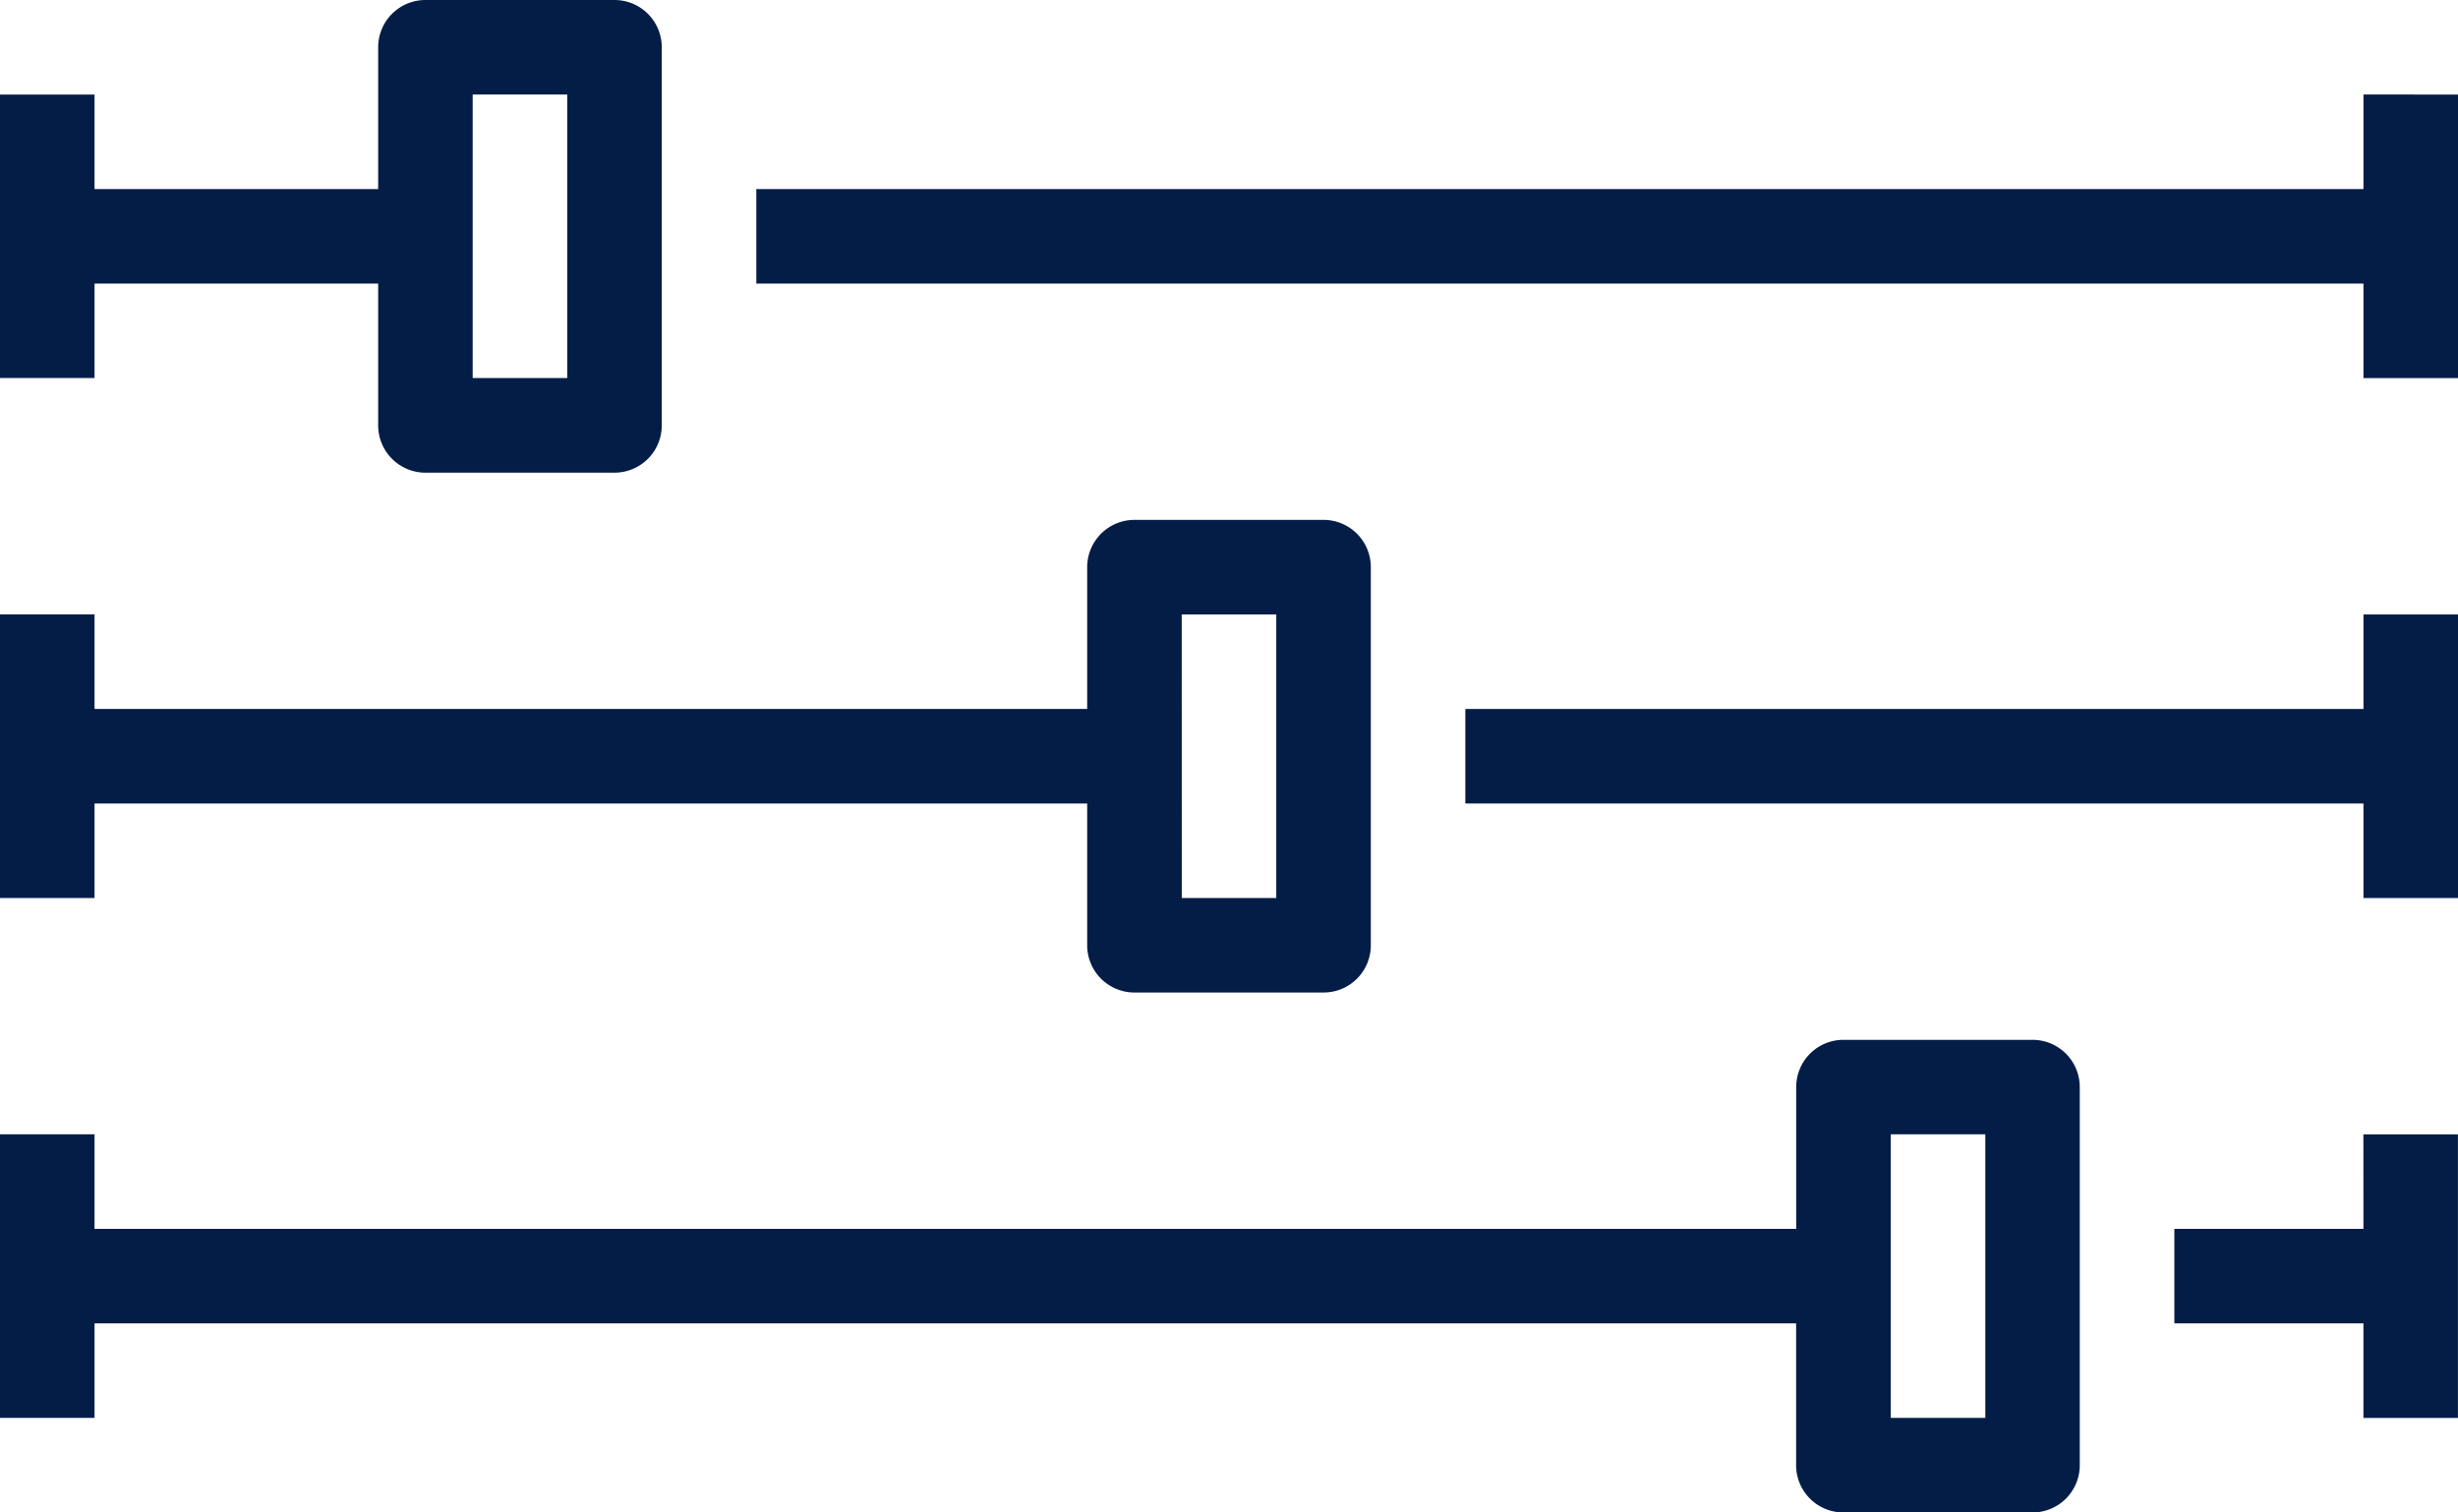
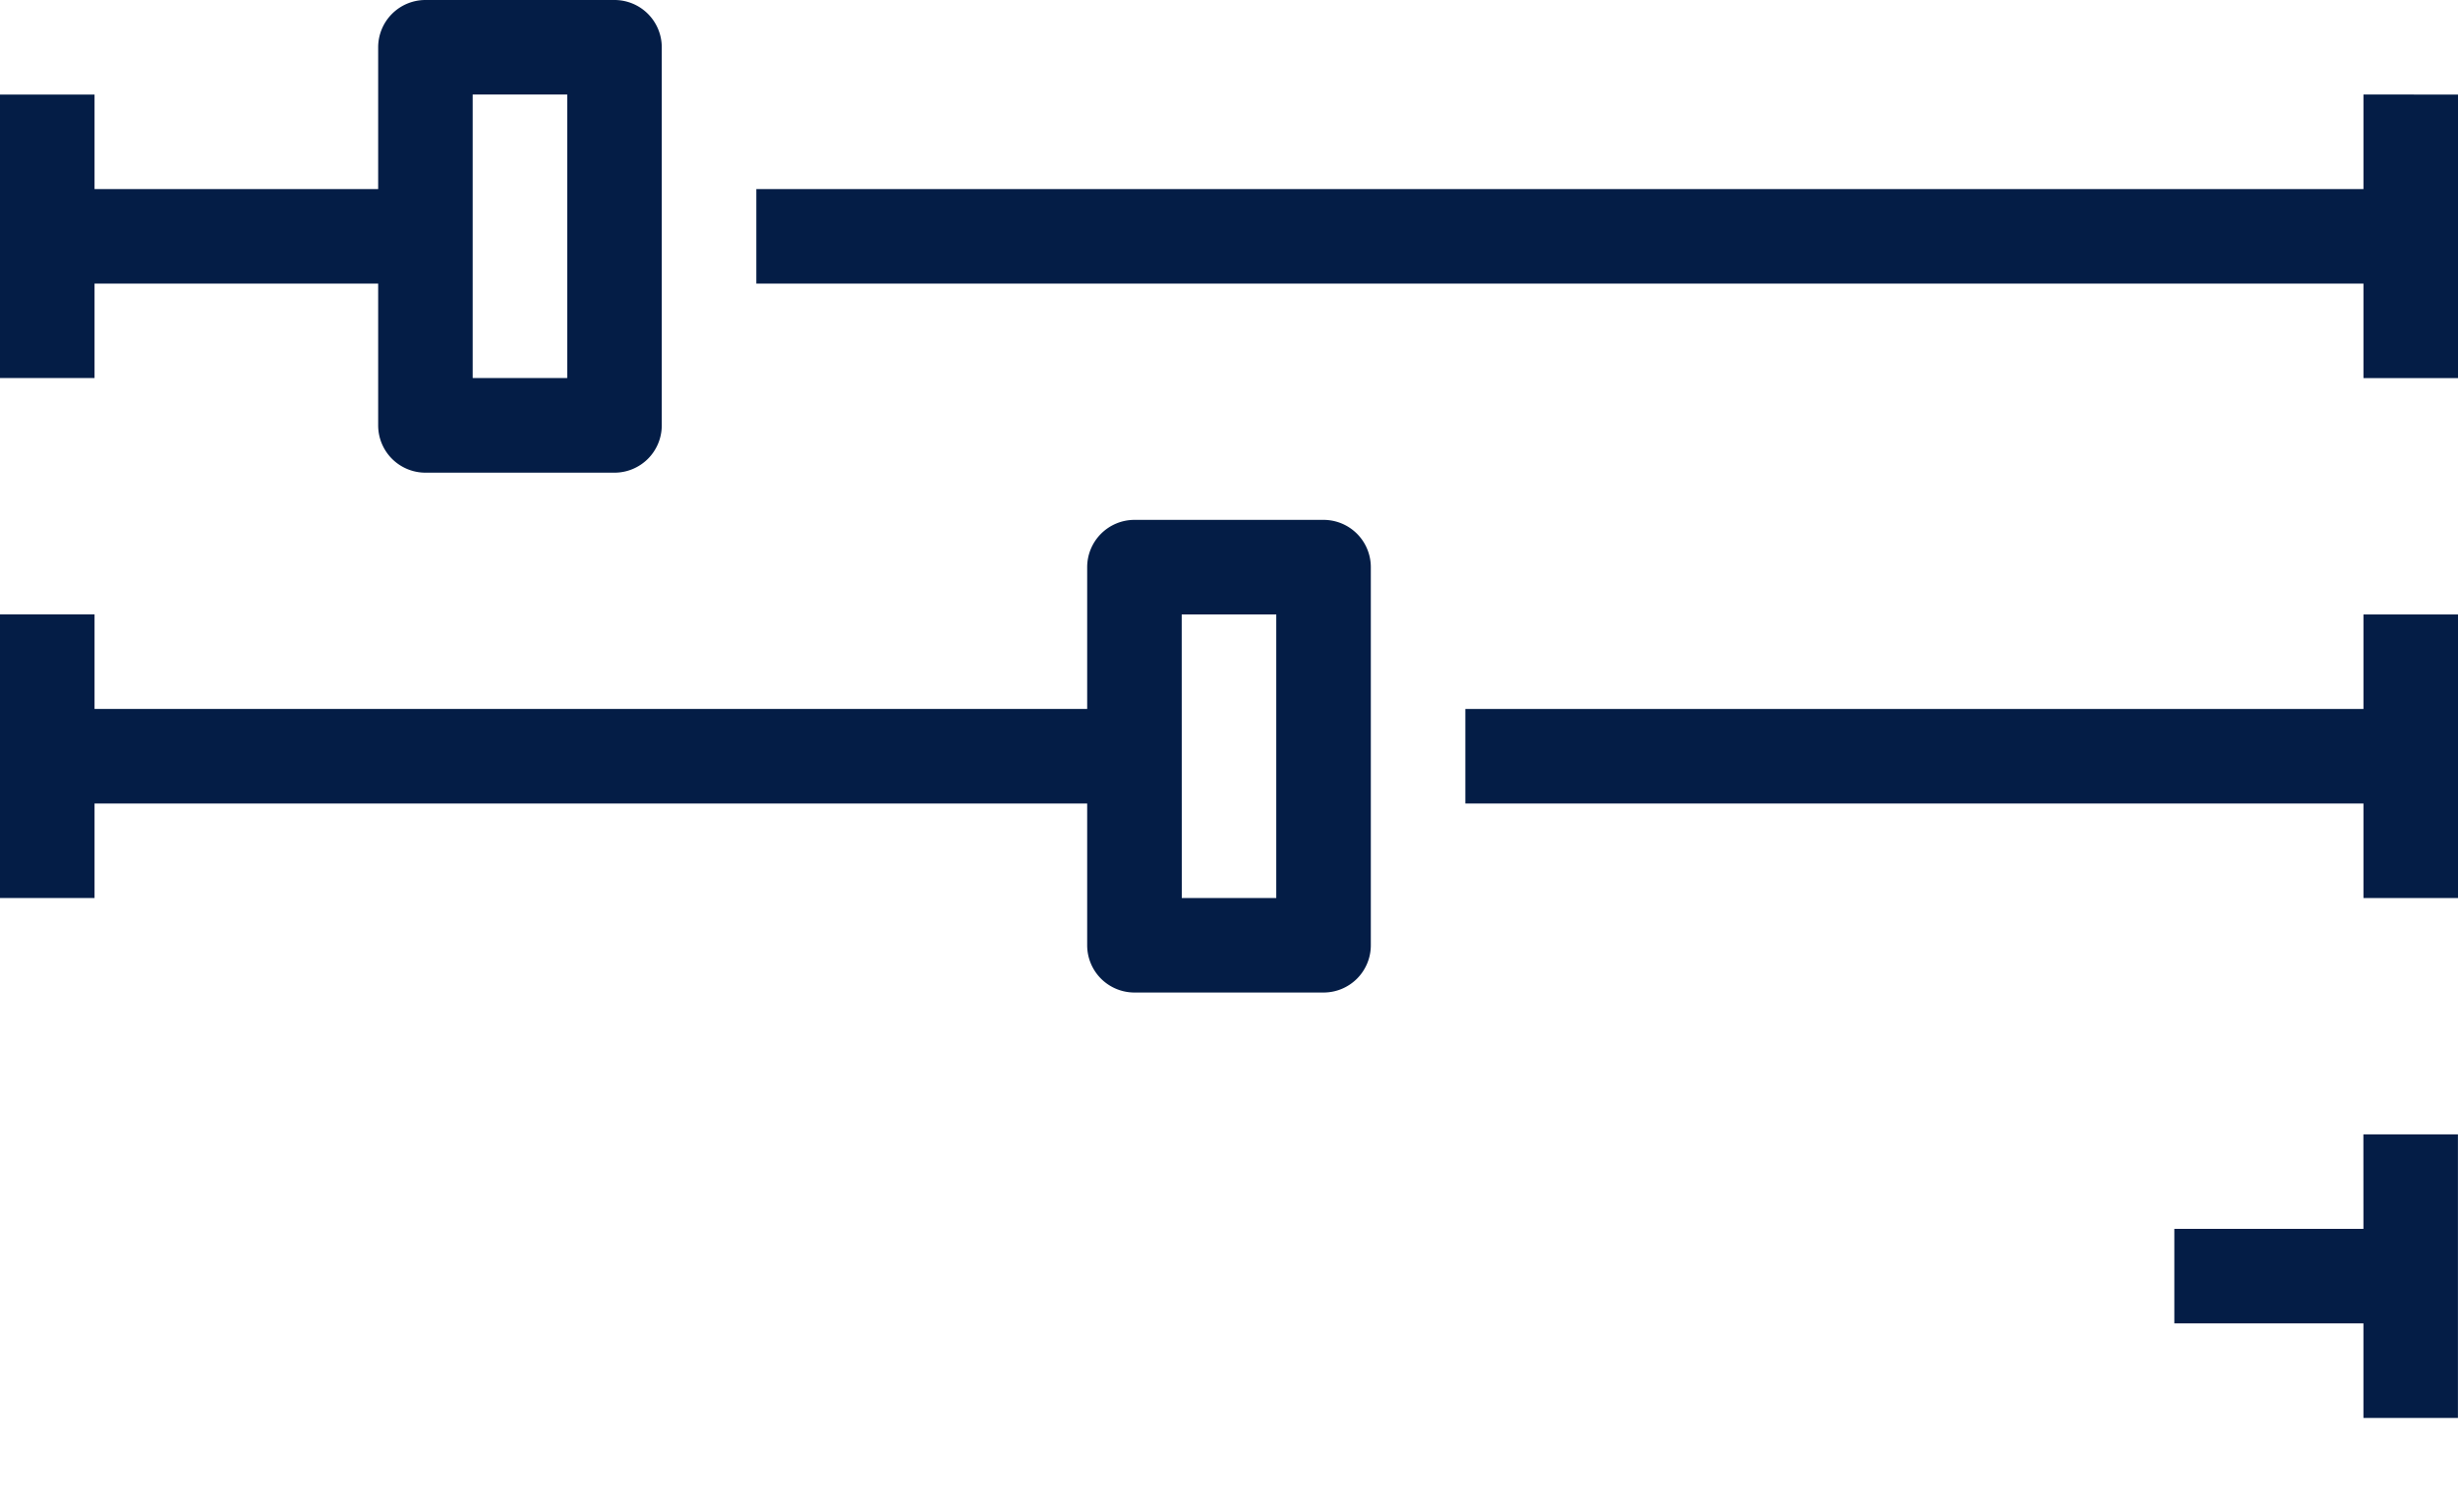
<svg xmlns="http://www.w3.org/2000/svg" width="106.83" height="65.742" viewBox="0 0 106.83 65.742">
-   <path d="M710.877,1317.76h-8.218a2.053,2.053,0,0,0-2.055,2.054v6.162H626.646v-4.109h-4.109v12.327h4.109v-4.109H700.6v6.164a2.054,2.054,0,0,0,2.055,2.055h8.218a2.054,2.054,0,0,0,2.055-2.055v-16.434A2.053,2.053,0,0,0,710.877,1317.76Zm-2.054,16.434h-4.109v-12.327h4.109Z" transform="translate(-622.537 -1272.562)" fill="#041D46" />
  <path d="M626.646,1306.394h12.327v6.164a2.056,2.056,0,0,0,2.055,2.055h8.216a2.056,2.056,0,0,0,2.055-2.055v-16.436a2.055,2.055,0,0,0-2.055-2.055h-8.216a2.055,2.055,0,0,0-2.055,2.055v6.164H626.646v-4.109h-4.109V1310.5h4.109Zm16.435-8.218h4.109V1310.5h-4.109Z" transform="translate(-622.537 -1294.067)" fill="#041D46" />
  <path d="M709.618,1296.221v4.109h-69.85v4.109h69.85v4.109h4.109v-12.326Z" transform="translate(-606.897 -1292.112)" fill="#041D46" />
-   <path d="M694.956,1312.176H655.922v4.109h39.034v4.109h4.109v-12.326h-4.109Z" transform="translate(-592.235 -1281.359)" fill="#041D46" />
+   <path d="M694.956,1312.176H655.922v4.109h39.034v4.109h4.109v-12.326h-4.109" transform="translate(-592.235 -1281.359)" fill="#041D46" />
  <path d="M626.646,1318.24h43.142v6.163a2.055,2.055,0,0,0,2.055,2.054h8.218a2.054,2.054,0,0,0,2.055-2.054v-16.436a2.055,2.055,0,0,0-2.055-2.055h-8.218a2.057,2.057,0,0,0-2.055,2.055v6.163H626.646v-4.109h-4.109v12.327h4.109Zm47.251-8.218h4.109v12.327H673.9Z" transform="translate(-622.537 -1283.315)" fill="#041D46" />
  <path d="M680.293,1324.022h-8.218v4.109h8.218v4.109H684.4v-12.326h-4.109Z" transform="translate(-577.573 -1270.607)" fill="#041D46" />
</svg>